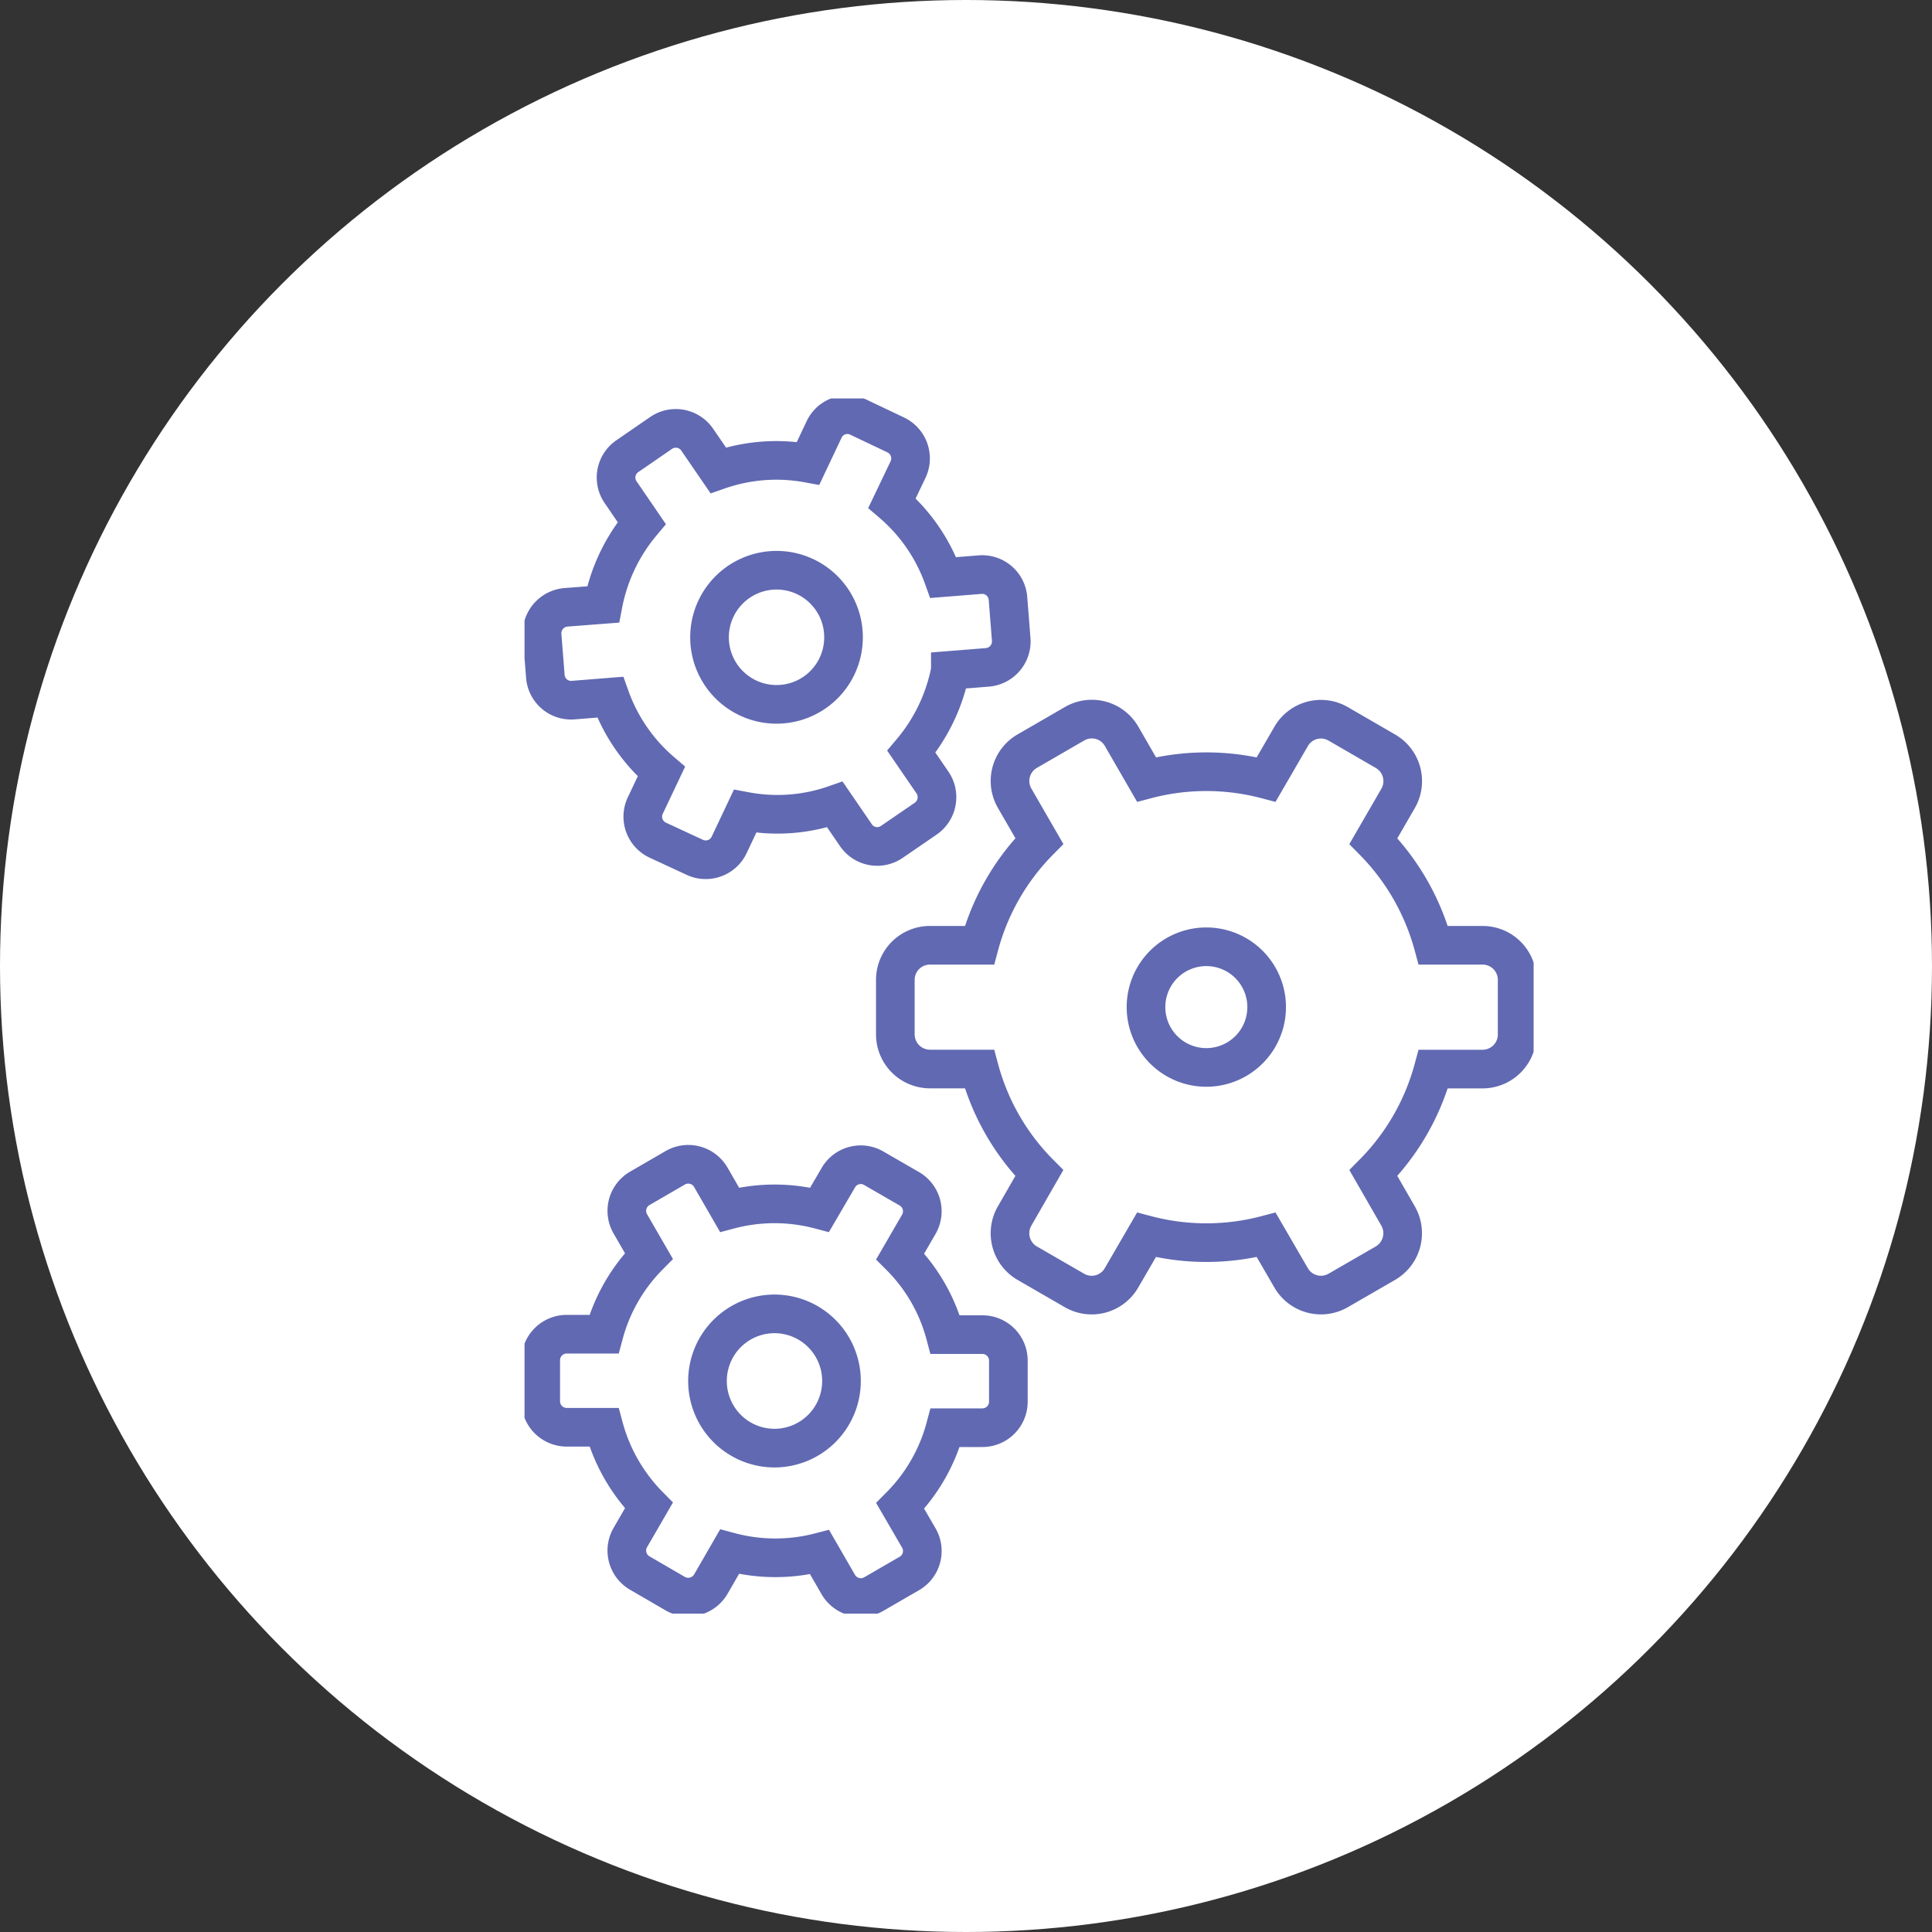
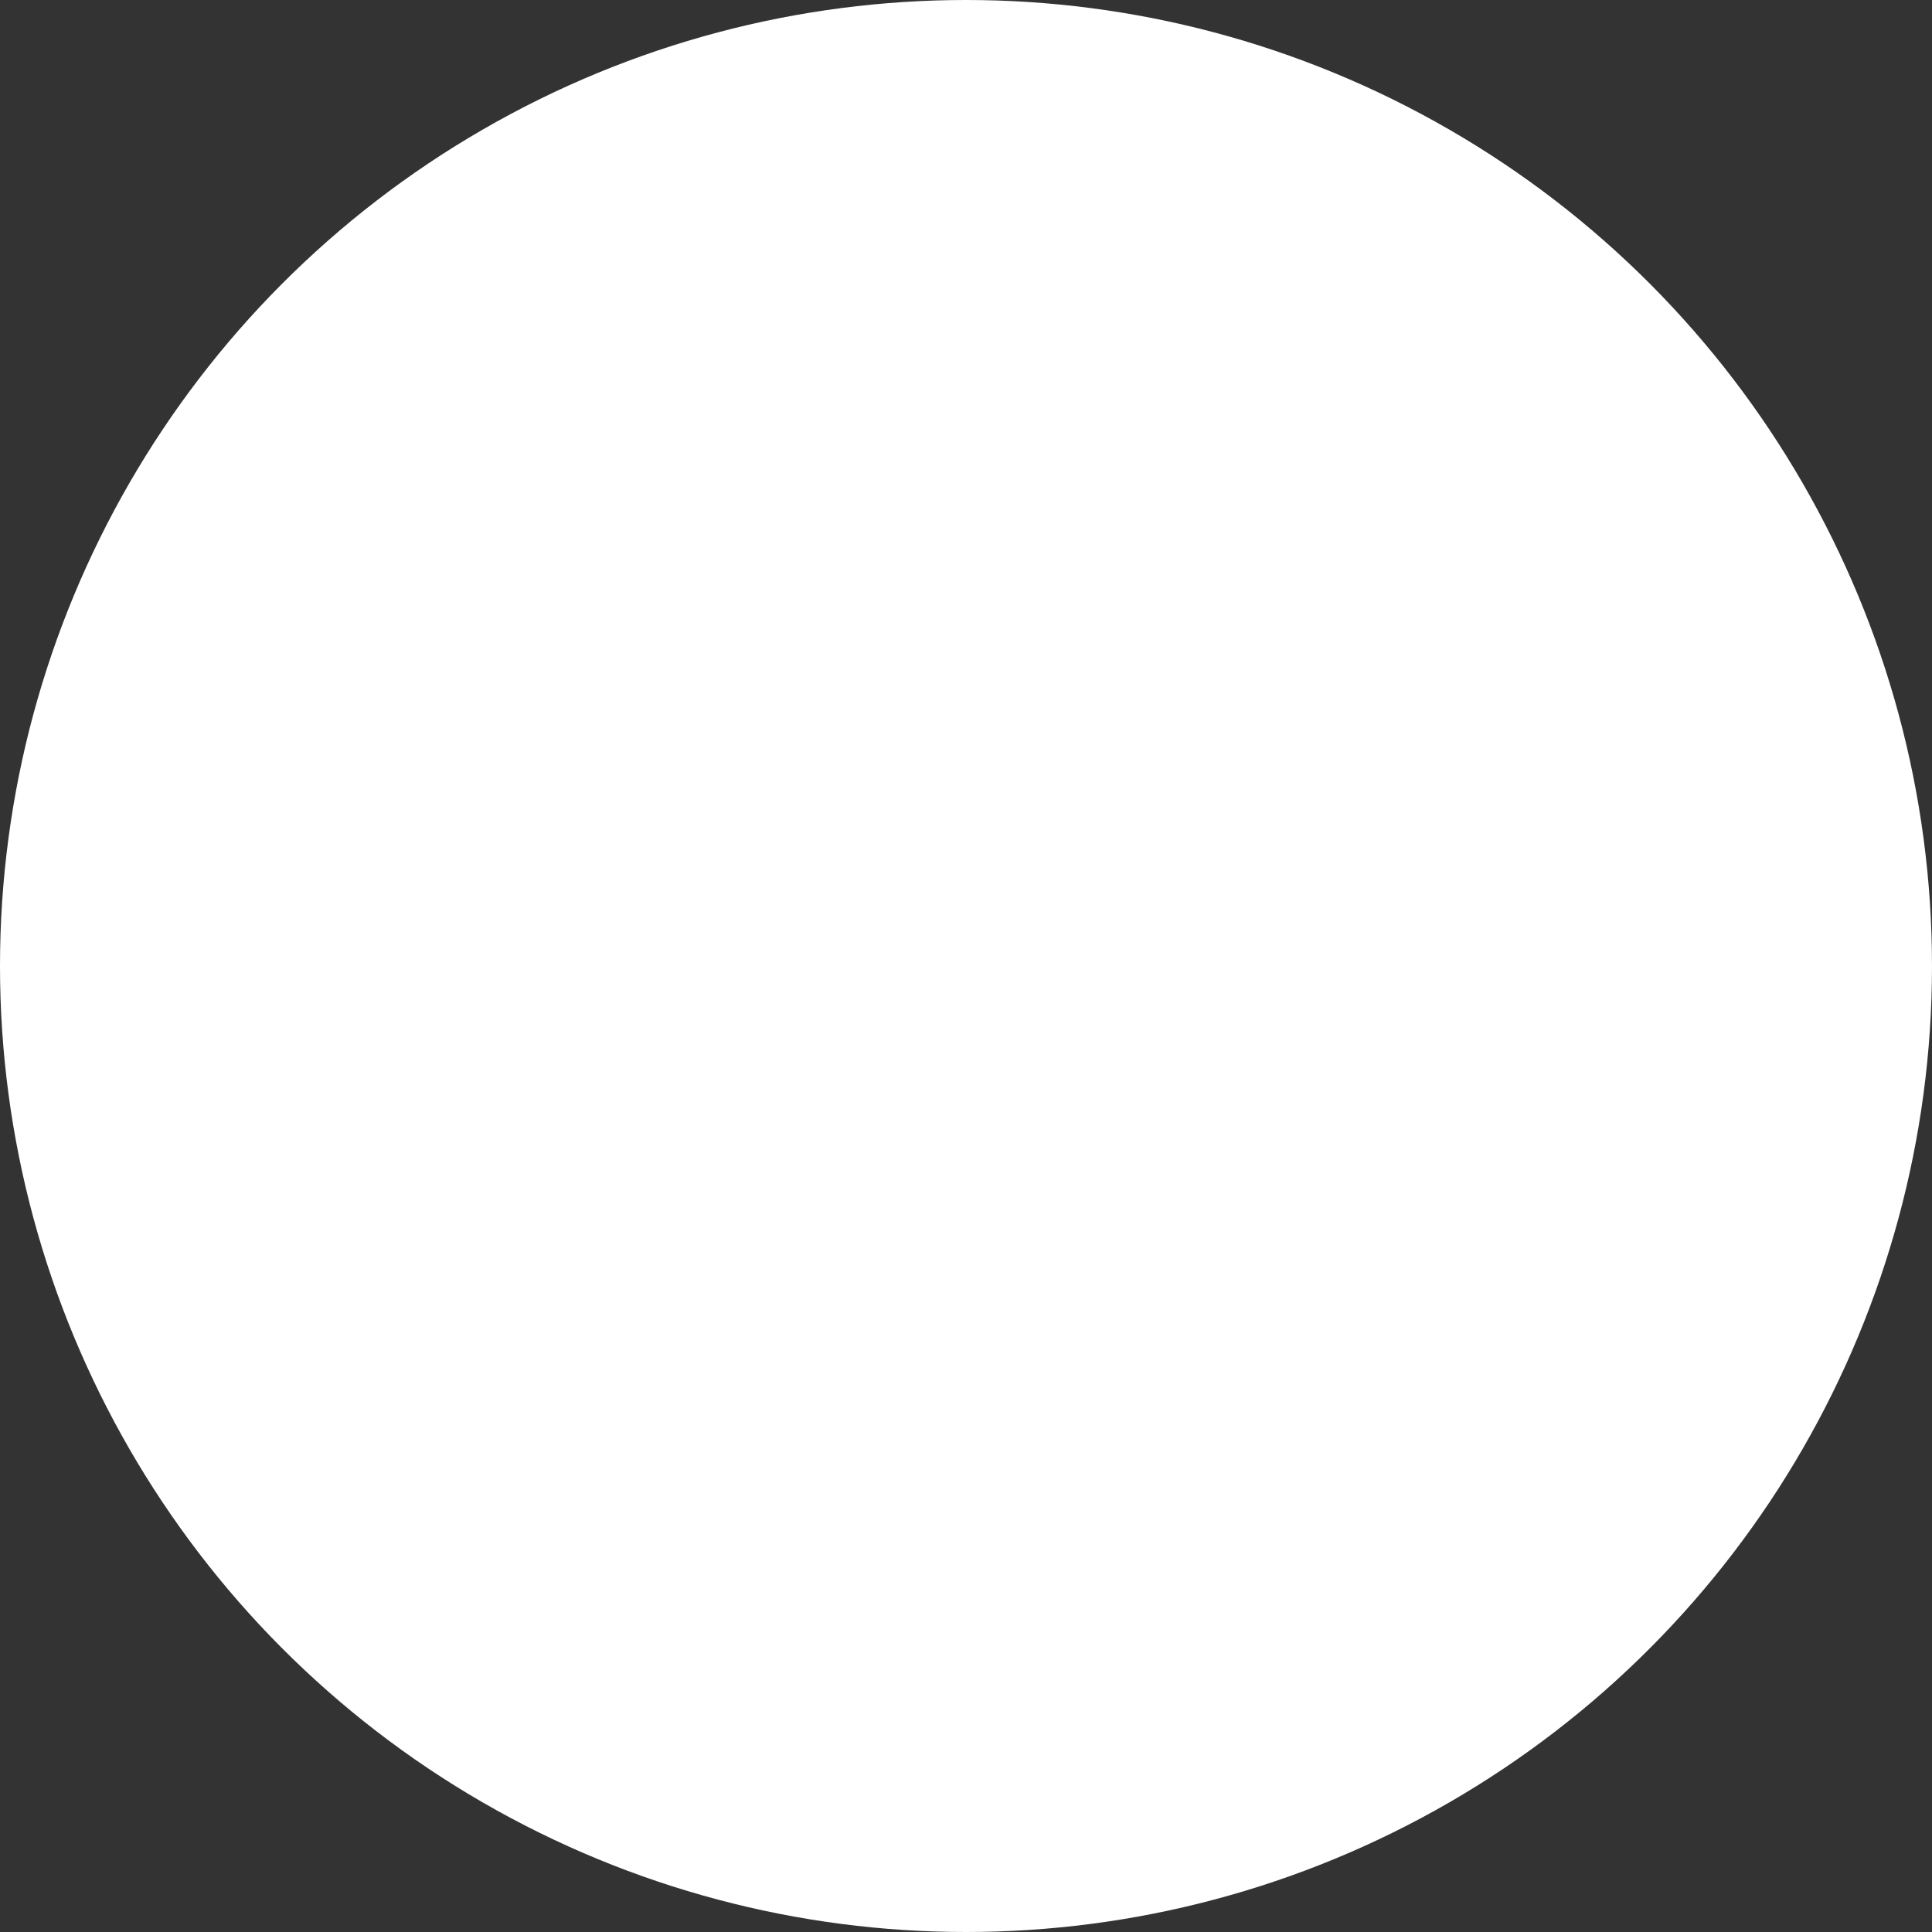
<svg xmlns="http://www.w3.org/2000/svg" width="40" height="40" viewBox="0 0 40 40">
  <rect x="0" y="0" width="40" height="40" fill="#333333" stroke="none" />
  <defs>
    <clipPath id="clip-path">
-       <path id="Path_188" data-name="Path 188" d="M0,6.458H20.892V-18.7H0Z" transform="translate(0 18.702)" fill="none" />
-     </clipPath>
+       </clipPath>
  </defs>
  <g id="manufactured-w" transform="translate(0.414 0.88)">
    <circle id="Ellipse_5" data-name="Ellipse 5" cx="20" cy="20" r="20" transform="translate(-0.414 -0.88)" fill="#fff" />
    <g id="manufactured" transform="translate(10.446 7.368)">
      <g id="Group_366" data-name="Group 366" transform="translate(0 0)" clip-path="url(#clip-path)">
        <g id="Group_365" data-name="Group 365" transform="translate(0.336 0.337)">
-           <path id="Path_187" data-name="Path 187" d="M3.764,2.922a1.249,1.249,0,1,0,0,1.766A1.249,1.249,0,0,0,3.764,2.922Zm-8.437,8.624a1.389,1.389,0,0,0-1.386-1.39,1.389,1.389,0,0,0-1.388,1.39,1.389,1.389,0,0,0,1.388,1.39A1.389,1.389,0,0,0-4.673,11.545Zm.042-15.4A1.386,1.386,0,0,0-6.015-5.24a1.388,1.388,0,0,0-1.39,1.387,1.388,1.388,0,0,0,1.39,1.39A1.386,1.386,0,0,0-4.631-3.853Zm2.212.686.768-.061a.539.539,0,0,0,.492-.578l-.067-.849A.535.535,0,0,0-1.8-5.149l-.765.061A3.645,3.645,0,0,0-3.627-6.63l.332-.694a.539.539,0,0,0-.254-.717l-.768-.365a.532.532,0,0,0-.716.252l-.331.7a3.635,3.635,0,0,0-1.861.145l-.435-.634a.537.537,0,0,0-.747-.14l-.7.482a.535.535,0,0,0-.137.748l.435.636a3.7,3.7,0,0,0-.8,1.686l-.768.059a.54.54,0,0,0-.494.581l.067.848a.534.534,0,0,0,.578.492l.764-.061a3.643,3.643,0,0,0,1.06,1.542l-.332.7a.537.537,0,0,0,.254.717L-7.719.7A.537.537,0,0,0-7,.45l.331-.7A3.606,3.606,0,0,0-4.809-.389l.435.635a.533.533,0,0,0,.747.136l.7-.48a.54.54,0,0,0,.137-.748l-.436-.636A3.7,3.7,0,0,0-2.419-3.167ZM4.12,8.521l.515.887a.713.713,0,0,0,.975.264l.978-.565a.717.717,0,0,0,.262-.978L6.34,7.242A4.866,4.866,0,0,0,7.58,5.088H8.6a.716.716,0,0,0,.716-.714V3.241A.715.715,0,0,0,8.6,2.525H7.58A4.89,4.89,0,0,0,6.34.368l.511-.884a.715.715,0,0,0-.262-.977l-.978-.566a.712.712,0,0,0-.975.261L4.12-.908a4.865,4.865,0,0,0-2.478,0L1.127-1.8a.711.711,0,0,0-.975-.261l-.978.566a.713.713,0,0,0-.261.977l.51.884A4.861,4.861,0,0,0-1.817,2.525H-2.842a.716.716,0,0,0-.716.716V4.373a.718.718,0,0,0,.716.714h1.025A4.838,4.838,0,0,0-.578,7.242l-.51.887a.716.716,0,0,0,.261.978l.978.565a.712.712,0,0,0,.975-.264l.515-.887A4.865,4.865,0,0,0,4.12,8.521ZM-5.126,15.09l.386.669a.539.539,0,0,0,.733.2l.736-.426a.537.537,0,0,0,.2-.735l-.386-.665a3.634,3.634,0,0,0,.932-1.62h.772a.538.538,0,0,0,.535-.539v-.85a.537.537,0,0,0-.535-.538h-.772a3.6,3.6,0,0,0-.932-1.62l.386-.666a.538.538,0,0,0-.2-.735l-.736-.425a.535.535,0,0,0-.733.2L-5.126,8A3.65,3.65,0,0,0-6.991,8l-.386-.669a.538.538,0,0,0-.736-.2l-.733.425a.538.538,0,0,0-.2.735l.385.666a3.63,3.63,0,0,0-.93,1.62h-.772a.539.539,0,0,0-.537.538v.85a.539.539,0,0,0,.537.539h.772a3.667,3.667,0,0,0,.93,1.62l-.385.665a.538.538,0,0,0,.2.735l.733.426a.542.542,0,0,0,.736-.2l.386-.669A3.65,3.65,0,0,0-5.126,15.09Z" transform="translate(10.899 8.461)" fill="none" stroke="#6169b2" stroke-width="0.8" />
-         </g>
+           </g>
      </g>
    </g>
  </g>
</svg>